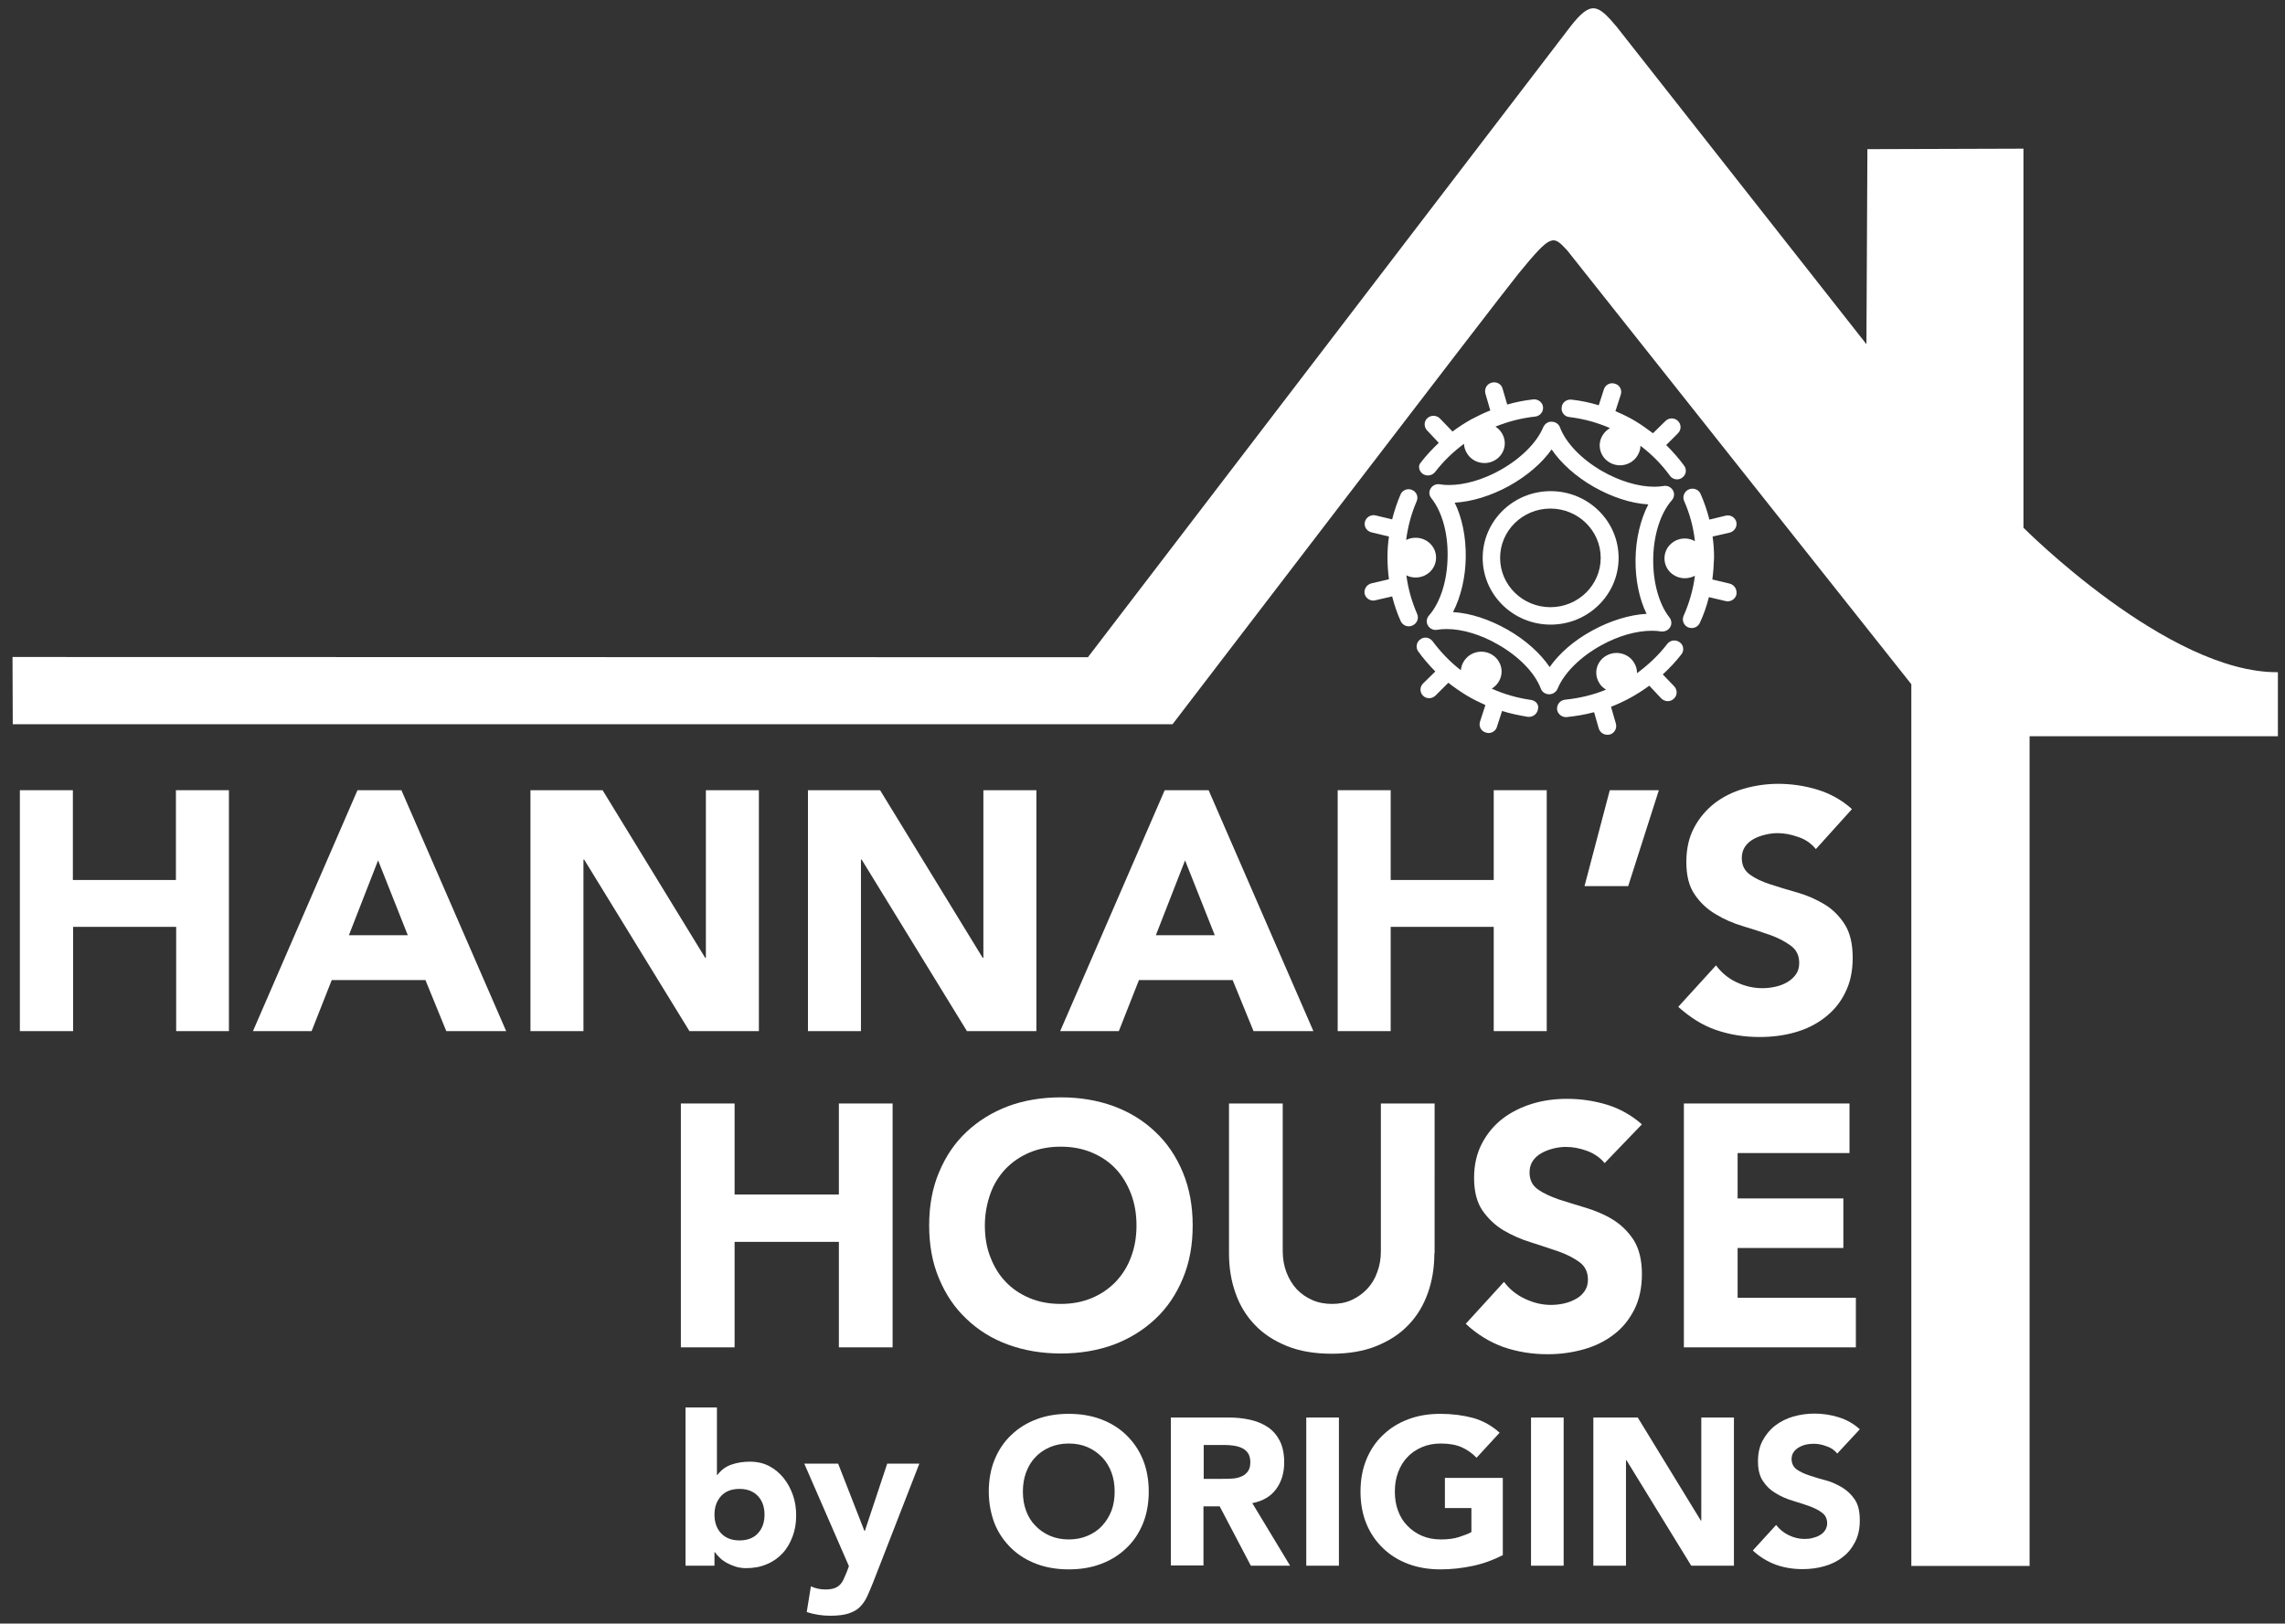
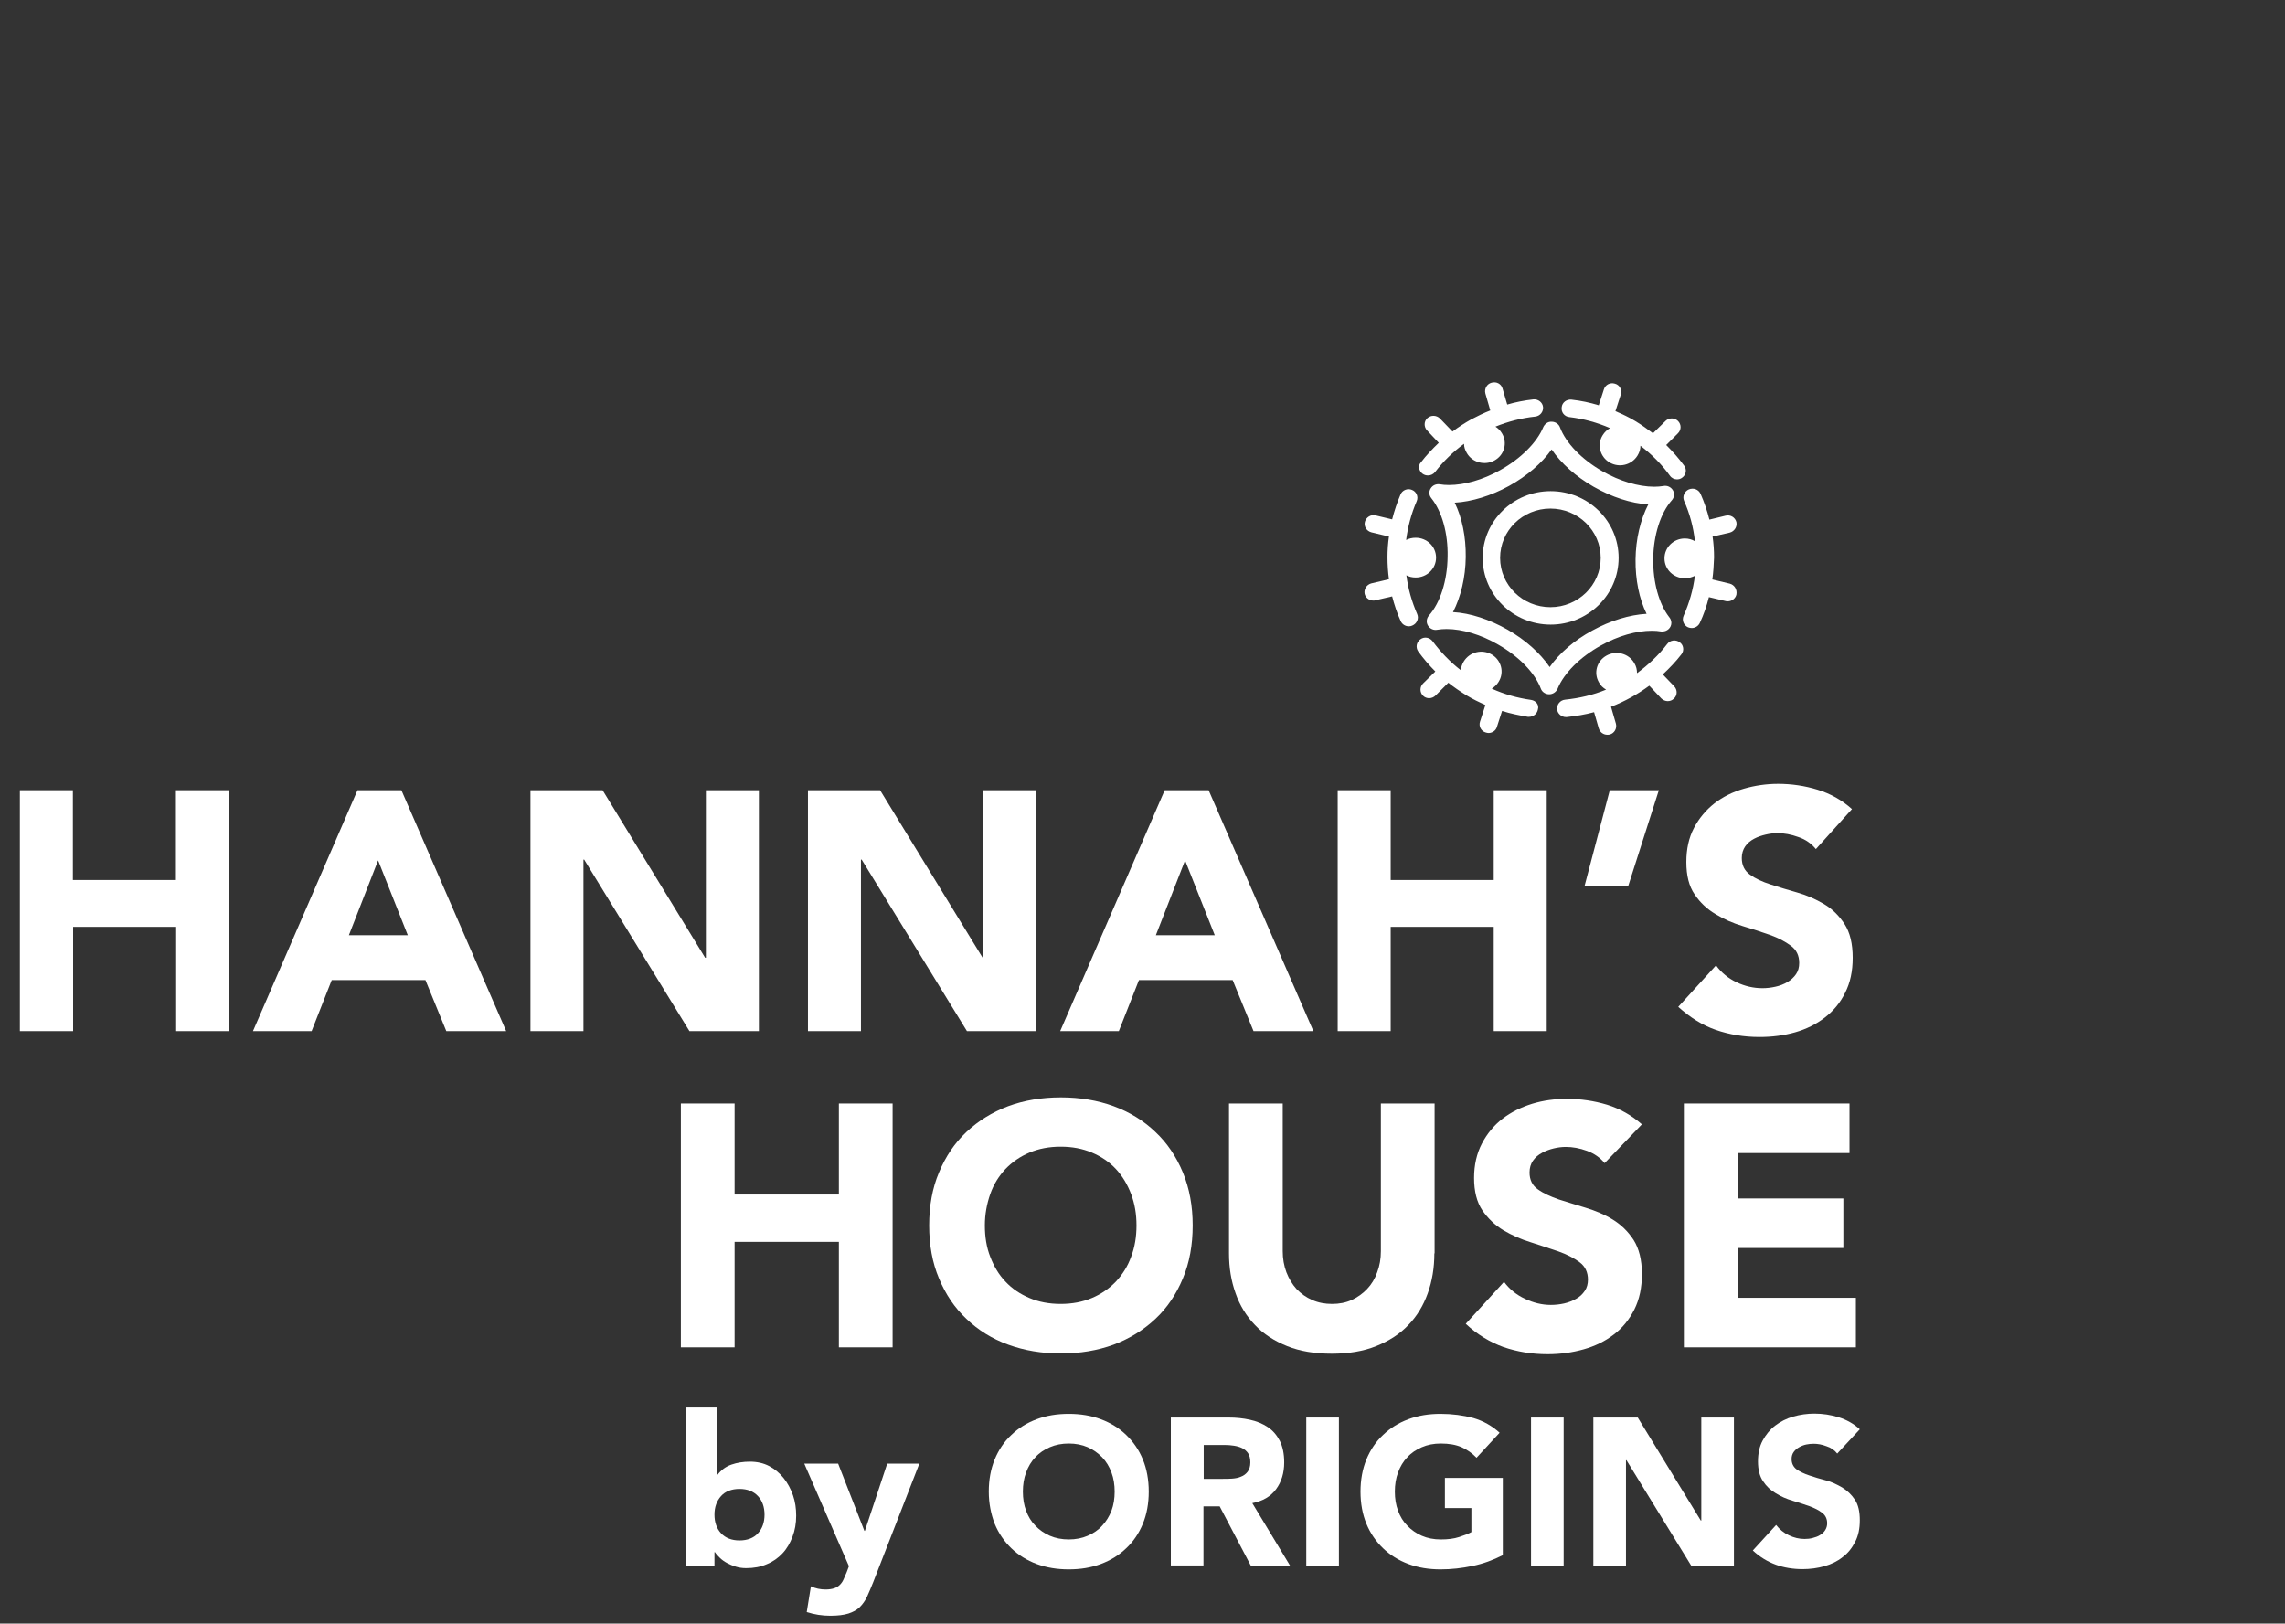
<svg xmlns="http://www.w3.org/2000/svg" version="1.1" id="Layer_1" x="0px" y="0px" viewBox="0 0 931.3 661.8" style="enable-background:new 0 0 931.3 661.8;" xml:space="preserve">
  <rect x="0" y="0" width="931.3" height="661.8" fill="#333333" stroke="none" />
  <style type="text/css">
	.st0{fill:#FFFFFF;stroke:#6DCFF6;stroke-width:0.5;stroke-miterlimit:10;}
	.st1{fill-rule:evenodd;clip-rule:evenodd;fill:#FFFFFF;}
	.st2{fill:#FFFFFF;}
</style>
  <path class="st0" d="M-115.6,1171" />
  <g>
    <g>
-       <path class="st1" d="M824.7,215.1l0-154.5l-63.6,0.2l-0.4,79.5c0,0-101.4-128.9-101.8-129.4c-7.7-9.2-10.5-10.8-18.9,0    c-7.3,9.5-196.6,257-196.6,257L5.1,267.8l0.1,27.4h472.7c0,0,133.7-174.8,141.1-183.8c13.3-16.2,13.9-15.6,19.7-9.4L779,278.9    v359.4h48.2c0,0,0-287.7,0-338.2c35.2,0,101.2,0,101.2,0s0-17.4,0-26.1C883.6,274.4,824.7,215.1,824.7,215.1" />
-     </g>
+       </g>
  </g>
  <g>
    <g>
      <path class="st2" d="M8.1,322.1h21.6v36.6h42v-36.6h21.6v98.2H71.8v-42.5h-42v42.5H8.1V322.1z" />
      <path class="st2" d="M145.7,322.1h17.9l42.7,98.2h-24.4l-8.5-20.8h-38.2l-8.2,20.8h-23.9L145.7,322.1z M154.1,350.7l-11.9,30.5h24    L154.1,350.7z" />
      <path class="st2" d="M216.2,322.1h29.4l41.8,68.3h0.3v-68.3h21.6v98.2H281l-42.9-69.9h-0.3v69.9h-21.6V322.1z" />
      <path class="st2" d="M329.3,322.1h29.4l41.8,68.3h0.3v-68.3h21.6v98.2h-28.3l-42.9-69.9h-0.3v69.9h-21.6V322.1z" />
      <path class="st2" d="M474.7,322.1h17.9l42.7,98.2h-24.4l-8.5-20.8h-38.2l-8.2,20.8h-23.9L474.7,322.1z M483,350.7l-11.9,30.5h24    L483,350.7z" />
      <path class="st2" d="M545.2,322.1h21.6v36.6h42v-36.6h21.6v98.2h-21.6v-42.5h-42v42.5h-21.6V322.1z" />
      <path class="st2" d="M663.6,361.2h-17.8l10.3-39.1h20L663.6,361.2z" />
      <path class="st2" d="M740.1,346.1c-1.8-2.2-4.1-3.9-7.1-4.9c-3-1.1-5.9-1.6-8.5-1.6c-1.6,0-3.2,0.2-4.9,0.6    c-1.7,0.4-3.2,0.9-4.7,1.7c-1.5,0.8-2.7,1.8-3.6,3.1c-0.9,1.3-1.4,2.9-1.4,4.7c0,3,1.1,5.2,3.3,6.8c2.2,1.6,5,2.9,8.4,4    c3.4,1.1,7,2.2,10.9,3.3s7.5,2.7,10.9,4.7c3.4,2,6.2,4.8,8.4,8.2c2.2,3.4,3.3,8,3.3,13.7c0,5.5-1,10.2-3.1,14.3    c-2,4.1-4.8,7.4-8.3,10.1c-3.5,2.7-7.5,4.7-12.1,6c-4.6,1.3-9.4,1.9-14.5,1.9c-6.4,0-12.3-1-17.8-2.9c-5.5-1.9-10.5-5.1-15.3-9.4    l15.4-16.9c2.2,3,5,5.3,8.4,6.9c3.4,1.6,6.9,2.4,10.5,2.4c1.8,0,3.5-0.2,5.3-0.6s3.4-1,4.9-1.9c1.4-0.8,2.6-1.9,3.5-3.2    c0.9-1.3,1.3-2.8,1.3-4.6c0-3-1.1-5.3-3.4-7c-2.3-1.7-5.1-3.2-8.5-4.4c-3.4-1.2-7.1-2.4-11.1-3.6c-4-1.2-7.7-2.8-11.1-4.9    c-3.4-2-6.3-4.7-8.5-8c-2.3-3.3-3.4-7.7-3.4-13.2c0-5.3,1-9.9,3.1-13.9c2.1-4,4.9-7.3,8.3-10c3.5-2.7,7.5-4.7,12-6    c4.5-1.3,9.2-2,14-2c5.5,0,10.9,0.8,16.1,2.4c5.2,1.6,9.9,4.2,14,7.9L740.1,346.1z" />
    </g>
  </g>
  <g>
    <path class="st2" d="M705,237.9l-7.1-1.7c0.4-3,0.6-5.9,0.7-9c0-2.9-0.2-5.7-0.6-8.5l7-1.6c1.9-0.5,3.1-2.4,2.7-4.3   c-0.5-1.9-2.4-3.1-4.4-2.6l-6.6,1.6c-0.9-3.6-2.1-7.1-3.6-10.5c-0.8-1.8-2.9-2.6-4.8-1.8c-1.8,0.8-2.7,2.9-1.9,4.7   c2.3,5.2,3.8,10.7,4.4,16.4c-1.2-0.7-2.6-1.1-4.1-1.1c-4.6,0-8.3,3.6-8.3,8.1c0,4.5,3.7,8.1,8.3,8.1c1.5,0,2.9-0.4,4.1-1   c-0.7,5.6-2.3,11.1-4.6,16.3c-0.8,1.8,0,3.9,1.8,4.7c0.5,0.2,1,0.3,1.5,0.3c1.4,0,2.7-0.8,3.3-2.1c1.6-3.4,2.8-6.9,3.7-10.5   l6.8,1.6c0.3,0.1,0.6,0.1,0.9,0.1c1.6,0,3.1-1.1,3.5-2.7C708.1,240.3,706.9,238.4,705,237.9z" />
    <path class="st2" d="M659.7,227.4c0-15-12.4-27.2-27.7-27.2s-27.7,12.2-27.7,27.2c0,15,12.4,27.2,27.7,27.2   S659.7,242.4,659.7,227.4z M631.9,247.5c-11.3,0-20.5-9-20.5-20.1c0-11.1,9.2-20.1,20.5-20.1c11.3,0,20.5,9,20.5,20.1   C652.4,238.5,643.2,247.5,631.9,247.5z" />
    <path class="st2" d="M684.6,261.8c-1.6-1.2-3.9-0.9-5.1,0.7c-3.5,4.6-7.7,8.5-12.3,11.9c0-1.4-0.3-2.8-1.1-4.1   c-2.2-3.9-7.3-5.3-11.3-3.1c-4,2.2-5.4,7.1-3.1,11c0.7,1.3,1.7,2.2,2.9,2.9c-5.3,2.2-10.9,3.5-16.7,4.1c-2,0.2-3.4,1.9-3.3,3.9   c0.2,1.8,1.8,3.2,3.6,3.2c0.1,0,0.2,0,0.3,0c3.8-0.4,7.5-1,11.2-2l1.9,6.6c0.5,1.6,1.9,2.6,3.5,2.6c0.3,0,0.7,0,1-0.1   c1.9-0.5,3-2.5,2.5-4.4l-2-6.9c2.8-1.1,5.6-2.4,8.3-3.9c2.5-1.4,5-3,7.3-4.7l4.9,5.2c0.7,0.7,1.7,1.1,2.6,1.1c0.9,0,1.8-0.3,2.5-1   c1.5-1.3,1.5-3.6,0.2-5l-4.7-4.9c2.7-2.5,5.3-5.2,7.6-8.2C686.5,265.2,686.2,262.9,684.6,261.8z" />
    <path class="st2" d="M579.8,193.1c0.7,0.5,1.4,0.7,2.2,0.7c1.1,0,2.2-0.5,2.9-1.4c3.4-4.4,7.3-8.2,11.8-11.5c0,1.3,0.4,2.5,1.1,3.7   c2.2,3.9,7.3,5.3,11.3,3.1c4-2.2,5.4-7.1,3.1-11c-0.7-1.2-1.6-2.1-2.7-2.8c5.2-2.1,10.6-3.5,16.2-4.1c2-0.2,3.4-2,3.2-3.9   c-0.2-1.9-2-3.3-4-3.1c-3.6,0.4-7.2,1.1-10.6,2.1l-1.9-6.5c-0.5-1.9-2.5-3-4.5-2.4c-1.9,0.5-3,2.5-2.5,4.4l2,6.9   c-2.6,1-5.2,2.3-7.7,3.6c-2.7,1.5-5.3,3.2-7.7,5l-5.1-5.3c-1.4-1.4-3.6-1.5-5.1-0.2c-1.5,1.3-1.5,3.6-0.2,5l4.8,5.1   c-2.6,2.5-5.1,5.1-7.3,8C577.9,189.7,578.2,191.9,579.8,193.1z" />
    <path class="st2" d="M577.6,250.3c-2.2-5.1-3.7-10.3-4.4-15.8c1.1,0.6,2.4,0.9,3.8,0.9c4.6,0,8.3-3.6,8.3-8.1   c0-4.5-3.7-8.1-8.3-8.1c-1.4,0-2.7,0.3-3.9,0.9c0.7-5.4,2.1-10.7,4.3-15.8c0.8-1.8-0.1-3.9-1.9-4.6c-1.8-0.8-4,0.1-4.7,1.9   c-1.4,3.3-2.5,6.6-3.4,10.1l-6.7-1.6c-1.9-0.5-3.9,0.7-4.4,2.6c-0.5,1.9,0.7,3.8,2.7,4.3l7.1,1.7c-0.4,2.8-0.6,5.6-0.6,8.4   c0,3,0.2,6,0.6,9l-7.2,1.7c-1.9,0.5-3.1,2.4-2.7,4.3c0.4,1.6,1.9,2.7,3.5,2.7c0.3,0,0.6,0,0.8-0.1l6.9-1.6c0.9,3.5,2,6.8,3.5,10.1   c0.6,1.3,1.9,2.1,3.3,2.1c0.5,0,1-0.1,1.4-0.3C577.5,254.2,578.4,252.1,577.6,250.3z" />
    <path class="st2" d="M639.6,170c5.8,0.7,11.3,2.2,16.6,4.5c-1.2,0.7-2.2,1.6-3,2.9c-2.4,3.8-1.1,8.8,2.8,11.1   c3.9,2.3,9,1.1,11.4-2.8c0.8-1.3,1.2-2.6,1.2-4c4.6,3.5,8.6,7.5,12,12.2c0.7,1,1.8,1.5,2.9,1.5c0.7,0,1.5-0.2,2.1-0.7   c1.6-1.1,2-3.3,0.8-4.9c-2.2-3-4.7-5.8-7.3-8.4l4.8-4.8c1.4-1.4,1.4-3.6,0-5c-1.4-1.4-3.7-1.4-5.1,0l-5.1,5   c-2.3-1.7-4.6-3.4-7.1-4.9c-2.6-1.6-5.4-2.9-8.2-4.1l2.2-6.8c0.6-1.9-0.5-3.9-2.4-4.4c-1.9-0.6-3.9,0.4-4.5,2.3l-2.1,6.5   c-3.6-1.1-7.3-1.9-11.1-2.3c-2-0.2-3.8,1.1-4,3.1C636.2,168,637.6,169.8,639.6,170z" />
    <path class="st2" d="M624,285.3c-5.6-0.8-10.9-2.3-16-4.6c1.1-0.7,2.1-1.6,2.8-2.8c2.4-3.8,1.1-8.8-2.8-11.1   c-3.9-2.3-9-1.1-11.4,2.8c-0.7,1.1-1.1,2.4-1.2,3.6c-4.4-3.4-8.2-7.4-11.5-11.8c-1.2-1.6-3.4-2-5-0.8c-1.6,1.1-2,3.3-0.9,4.9   c2.1,2.9,4.5,5.7,7,8.2l-5,4.9c-1.4,1.4-1.4,3.6,0,5c0.7,0.7,1.6,1,2.5,1c0.9,0,1.9-0.4,2.6-1.1l5.2-5.2c2.4,1.9,4.9,3.6,7.5,5.2   c2.5,1.5,5,2.7,7.6,3.9l-2.2,6.8c-0.6,1.9,0.5,3.9,2.4,4.4c0.4,0.1,0.7,0.2,1.1,0.2c1.5,0,3-1,3.4-2.5l2.1-6.5   c3.4,1.1,7,1.8,10.5,2.4c0.2,0,0.3,0,0.5,0c1.8,0,3.3-1.3,3.6-3C627.4,287.3,626,285.6,624,285.3z" />
    <path class="st2" d="M652.5,263.1c7-3.9,14.4-6,20.8-6c1.3,0,2.6,0.1,3.7,0.3c0.2,0,0.4,0,0.6,0c2,0,3.6-1.6,3.6-3.5   c0-1-0.4-1.8-1-2.5c-4.1-5.4-6.5-14.1-6.4-23.5c0.1-9.8,3-18.8,7.6-24c1-1.1,1.2-2.8,0.4-4.1c-0.8-1.3-2.3-2-3.8-1.7   c-1.2,0.2-2.5,0.3-3.8,0.3c-6.4,0-14.1-2.3-21.1-6.3c-8.4-4.8-14.9-11.5-17.3-17.9c-0.5-1.4-1.9-2.3-3.4-2.3   c-1.5-0.1-2.8,0.9-3.4,2.2c-2.6,6.3-9.2,12.9-17.7,17.6c-7,3.9-14.4,6-20.8,6c-1.3,0-2.6-0.1-3.7-0.3c-1.5-0.2-2.9,0.4-3.7,1.7   c-0.8,1.3-0.7,2.8,0.3,4c4.3,5.4,6.8,14.2,6.6,23.8c-0.1,9.8-3,18.8-7.6,24c-1,1.1-1.2,2.8-0.4,4.1c0.8,1.3,2.3,2,3.8,1.7   c1.2-0.2,2.5-0.3,3.8-0.3c6.4,0,14.1,2.3,21.1,6.4c8.4,4.8,14.9,11.5,17.3,17.9c0.5,1.4,1.9,2.3,3.4,2.3c0,0,0,0,0,0   c1.5,0,2.8-0.9,3.4-2.2C637.4,274.4,644,267.8,652.5,263.1z M631.6,271.9c-3.9-5.7-9.8-11-17.1-15.2c-7.4-4.2-15.2-6.8-22.3-7.2   c3.2-6.2,5.1-14.1,5.2-22.4c0.1-8.3-1.5-16.1-4.5-22.2c7-0.4,14.8-2.8,22.1-6.8c7.4-4.1,13.4-9.3,17.4-14.9   c3.9,5.7,9.8,11,17.1,15.2c7.4,4.2,15.2,6.8,22.3,7.2c-3.2,6.2-5.1,14.1-5.2,22.4c-0.1,8.3,1.5,16.1,4.5,22.2   c-7,0.4-14.8,2.8-22.1,6.8C641.6,261,635.5,266.3,631.6,271.9z" />
  </g>
  <g>
    <g>
      <path class="st2" d="M277.5,449.8h21.9v37.1h42.5v-37.1h21.9v99.4h-21.9v-43h-42.5v43h-21.9V449.8z" />
      <path class="st2" d="M378.7,499.5c0-8,1.3-15.2,4-21.6c2.7-6.5,6.4-12,11.2-16.5c4.8-4.5,10.4-8,17-10.5    c6.5-2.4,13.7-3.6,21.5-3.6c7.8,0,14.9,1.2,21.5,3.6c6.5,2.4,12.2,5.9,17,10.5c4.8,4.5,8.5,10,11.2,16.5c2.7,6.5,4,13.7,4,21.6    c0,8-1.3,15.2-4,21.6c-2.7,6.5-6.4,12-11.2,16.5c-4.8,4.5-10.4,8-17,10.5c-6.6,2.4-13.7,3.6-21.5,3.6c-7.8,0-14.9-1.2-21.5-3.6    c-6.6-2.4-12.2-5.9-17-10.5c-4.8-4.5-8.5-10-11.2-16.5C380,514.7,378.7,507.5,378.7,499.5z M401.4,499.5c0,4.7,0.7,9,2.2,12.8    c1.5,3.9,3.5,7.3,6.2,10.1c2.7,2.9,6,5.1,9.8,6.7c3.8,1.6,8,2.4,12.7,2.4c4.7,0,8.9-0.8,12.7-2.4c3.8-1.6,7-3.8,9.8-6.7    c2.7-2.9,4.8-6.2,6.2-10.1c1.5-3.9,2.2-8.2,2.2-12.8c0-4.6-0.7-8.8-2.2-12.8c-1.5-3.9-3.5-7.3-6.2-10.2c-2.7-2.9-6-5.1-9.8-6.7    c-3.8-1.6-8-2.4-12.7-2.4c-4.7,0-8.9,0.8-12.7,2.4c-3.8,1.6-7,3.8-9.8,6.7c-2.7,2.9-4.8,6.2-6.2,10.2    C402.2,490.7,401.4,495,401.4,499.5z" />
      <path class="st2" d="M584.6,510.9c0,5.9-0.9,11.3-2.7,16.3c-1.8,5-4.4,9.3-7.9,12.9c-3.5,3.7-7.9,6.5-13.1,8.6    c-5.2,2.1-11.3,3.1-18.1,3.1c-6.9,0-13-1-18.2-3.1c-5.2-2.1-9.6-4.9-13.1-8.6c-3.5-3.6-6.2-8-7.9-12.9c-1.8-5-2.7-10.4-2.7-16.3    v-61.1h21.9v60.2c0,3.1,0.5,5.9,1.5,8.6c1,2.6,2.4,4.9,4.1,6.8c1.8,1.9,3.9,3.4,6.4,4.5c2.5,1.1,5.2,1.6,8.1,1.6    c2.9,0,5.6-0.5,8-1.6c2.4-1.1,4.5-2.6,6.3-4.5c1.8-1.9,3.2-4.2,4.1-6.8c1-2.6,1.5-5.5,1.5-8.6v-60.2h21.9V510.9z" />
      <path class="st2" d="M654,474.1c-1.8-2.2-4.2-3.9-7.2-5c-3-1.1-5.9-1.6-8.6-1.6c-1.6,0-3.2,0.2-4.9,0.6c-1.7,0.4-3.3,1-4.8,1.8    c-1.5,0.8-2.7,1.8-3.7,3.2c-0.9,1.3-1.4,2.9-1.4,4.8c0,3,1.1,5.3,3.4,6.9c2.2,1.6,5.1,2.9,8.5,4.1c3.4,1.1,7.1,2.2,11,3.4    s7.6,2.7,11,4.8c3.4,2.1,6.2,4.8,8.5,8.3c2.2,3.5,3.4,8.1,3.4,13.9c0,5.5-1,10.3-3.1,14.5c-2.1,4.1-4.8,7.5-8.4,10.2    c-3.5,2.7-7.6,4.7-12.2,6c-4.6,1.3-9.5,2-14.7,2c-6.5,0-12.4-1-18-2.9c-5.5-2-10.7-5.1-15.4-9.5l15.6-17.1c2.2,3,5.1,5.3,8.5,6.9    c3.4,1.6,6.9,2.5,10.6,2.5c1.8,0,3.6-0.2,5.4-0.6c1.8-0.4,3.5-1.1,4.9-1.9c1.5-0.8,2.6-1.9,3.5-3.2c0.9-1.3,1.3-2.9,1.3-4.6    c0-3-1.1-5.4-3.4-7.1c-2.3-1.7-5.2-3.2-8.6-4.4c-3.5-1.2-7.2-2.4-11.2-3.7c-4-1.2-7.8-2.9-11.2-4.9c-3.5-2.1-6.3-4.8-8.6-8.1    c-2.3-3.4-3.4-7.8-3.4-13.3c0-5.3,1.1-10,3.2-14c2.1-4,4.9-7.4,8.4-10.1c3.5-2.7,7.6-4.7,12.1-6.1c4.6-1.4,9.3-2,14.2-2    c5.6,0,11,0.8,16.3,2.4c5.2,1.6,10,4.3,14.2,8L654,474.1z" />
      <path class="st2" d="M686.3,449.8h67.5v20.2h-45.6v18.5h43.1v20.2h-43.1V529h48.2v20.2h-70.1V449.8z" />
    </g>
  </g>
  <g>
    <g>
      <path class="st2" d="M279.4,573.7h12.8v27.5h0.2c1.5-2,3.4-3.4,5.7-4.2c2.3-0.8,4.8-1.2,7.5-1.2c3,0,5.6,0.6,7.9,1.8    c2.3,1.2,4.3,2.9,5.9,4.9c1.6,2,2.9,4.4,3.8,7c0.9,2.6,1.3,5.4,1.3,8.3c0,3.1-0.5,6-1.5,8.6c-1,2.6-2.3,4.9-4.1,6.8    c-1.8,1.9-3.9,3.4-6.4,4.4c-2.5,1.1-5.3,1.6-8.4,1.6c-1.5,0-2.9-0.2-4.2-0.6c-1.3-0.4-2.5-0.9-3.6-1.5c-1.1-0.6-2.1-1.3-2.9-2.1    c-0.8-0.8-1.5-1.5-2-2.3h-0.2v5.5h-11.8V573.7z M291.2,617.4c0,3.1,0.9,5.7,2.7,7.6c1.8,1.9,4.3,2.9,7.5,2.9c3.2,0,5.8-1,7.5-2.9    c1.8-1.9,2.7-4.5,2.7-7.6c0-3.1-0.9-5.7-2.7-7.6c-1.8-1.9-4.3-2.9-7.5-2.9c-3.2,0-5.8,1-7.5,2.9    C292.1,611.8,291.2,614.3,291.2,617.4z" />
      <path class="st2" d="M355.9,644.9c-0.9,2.2-1.7,4.2-2.5,5.9c-0.8,1.7-1.8,3.1-3,4.3c-1.2,1.2-2.8,2-4.6,2.6    c-1.9,0.6-4.4,0.9-7.4,0.9c-3.3,0-6.5-0.5-9.6-1.5l1.7-10.5c1.9,0.9,3.9,1.3,6,1.3c1.4,0,2.6-0.2,3.5-0.5c0.9-0.3,1.7-0.8,2.3-1.4    c0.6-0.6,1.1-1.3,1.5-2.2c0.4-0.9,0.8-1.8,1.3-3l0.9-2.4l-18.2-41.8h13.8l10.7,27.4h0.2l9.1-27.4h13.1L355.9,644.9z" />
      <path class="st2" d="M403,608c0-4.8,0.8-9.2,2.4-13.1c1.6-3.9,3.9-7.3,6.8-10c2.9-2.8,6.3-4.9,10.3-6.4c4-1.5,8.3-2.2,13.1-2.2    c4.7,0,9.1,0.7,13.1,2.2c4,1.5,7.4,3.6,10.3,6.4c2.9,2.8,5.2,6.1,6.8,10c1.6,3.9,2.4,8.3,2.4,13.1s-0.8,9.2-2.4,13.1    c-1.6,3.9-3.9,7.3-6.8,10c-2.9,2.8-6.3,4.9-10.3,6.4c-4,1.5-8.3,2.2-13.1,2.2c-4.7,0-9.1-0.7-13.1-2.2c-4-1.5-7.4-3.6-10.3-6.4    c-2.9-2.8-5.2-6.1-6.8-10C403.9,617.2,403,612.8,403,608z M416.9,608c0,2.8,0.4,5.4,1.3,7.8c0.9,2.4,2.1,4.4,3.8,6.1    c1.6,1.7,3.6,3.1,5.9,4.1c2.3,1,4.9,1.5,7.7,1.5s5.4-0.5,7.7-1.5c2.3-1,4.3-2.3,5.9-4.1c1.6-1.7,2.9-3.8,3.8-6.1    c0.9-2.4,1.3-5,1.3-7.8c0-2.8-0.4-5.4-1.3-7.8c-0.9-2.4-2.1-4.4-3.8-6.2c-1.7-1.7-3.6-3.1-5.9-4.1c-2.3-1-4.9-1.5-7.7-1.5    s-5.4,0.5-7.7,1.5c-2.3,1-4.3,2.3-5.9,4.1c-1.7,1.7-2.9,3.8-3.8,6.2C417.3,602.6,416.9,605.2,416.9,608z" />
      <path class="st2" d="M477.3,577.8h23.4c3.1,0,6,0.3,8.7,0.9c2.8,0.6,5.2,1.6,7.3,3c2.1,1.4,3.7,3.3,4.9,5.6    c1.2,2.4,1.8,5.3,1.8,8.8c0,4.3-1.1,7.9-3.3,10.9s-5.5,4.9-9.7,5.7l15.4,25.5h-16L497.1,614h-6.6v24.1h-13.3V577.8z M490.6,602.8    h7.8c1.2,0,2.5,0,3.8-0.1c1.3-0.1,2.5-0.3,3.6-0.8c1.1-0.4,2-1.1,2.7-2c0.7-0.9,1.1-2.2,1.1-3.8c0-1.5-0.3-2.8-0.9-3.7    c-0.6-0.9-1.4-1.6-2.4-2.1c-1-0.5-2.1-0.8-3.3-1c-1.3-0.2-2.5-0.3-3.7-0.3h-8.7V602.8z" />
      <path class="st2" d="M532.4,577.8h13.3v60.4h-13.3V577.8z" />
      <path class="st2" d="M612.5,633.9c-3.9,2-8,3.5-12.3,4.4c-4.3,0.9-8.6,1.4-13.1,1.4c-4.7,0-9.1-0.7-13.1-2.2    c-4-1.5-7.4-3.6-10.3-6.4c-2.9-2.8-5.2-6.1-6.8-10c-1.6-3.9-2.4-8.3-2.4-13.1s0.8-9.2,2.4-13.1c1.6-3.9,3.9-7.3,6.8-10    c2.9-2.8,6.3-4.9,10.3-6.4c4-1.5,8.3-2.2,13.1-2.2c4.8,0,9.3,0.6,13.4,1.7c4.1,1.2,7.6,3.2,10.7,6l-9.4,10.2    c-1.8-1.9-3.9-3.3-6.1-4.3c-2.3-1-5.1-1.5-8.5-1.5c-2.8,0-5.4,0.5-7.7,1.5c-2.3,1-4.3,2.3-5.9,4.1c-1.7,1.7-2.9,3.8-3.8,6.2    c-0.9,2.4-1.3,5-1.3,7.8c0,2.8,0.4,5.4,1.3,7.8c0.9,2.4,2.1,4.4,3.8,6.1c1.6,1.7,3.6,3.1,5.9,4.1c2.3,1,4.9,1.5,7.7,1.5    c2.9,0,5.4-0.3,7.5-1c2.1-0.7,3.8-1.3,5-2v-9.8h-10.8v-12.3h23.6V633.9z" />
      <path class="st2" d="M624,577.8h13.3v60.4H624V577.8z" />
      <path class="st2" d="M649.4,577.8h18.1l25.7,42h0.2v-42h13.3v60.4h-17.4l-26.4-43h-0.2v43h-13.3V577.8z" />
      <path class="st2" d="M748.8,592.5c-1.1-1.4-2.5-2.4-4.4-3c-1.8-0.7-3.6-1-5.2-1c-1,0-2,0.1-3,0.3c-1,0.2-2,0.6-2.9,1.1    c-0.9,0.5-1.6,1.1-2.2,1.9c-0.6,0.8-0.9,1.8-0.9,2.9c0,1.8,0.7,3.2,2,4.2c1.4,1,3.1,1.8,5.2,2.5c2.1,0.7,4.3,1.4,6.7,2    s4.6,1.7,6.7,2.9c2.1,1.3,3.8,2.9,5.2,5c1.4,2.1,2,4.9,2,8.4c0,3.4-0.6,6.3-1.9,8.8c-1.3,2.5-2.9,4.6-5.1,6.2    c-2.1,1.7-4.6,2.9-7.4,3.7c-2.8,0.8-5.8,1.2-8.9,1.2c-3.9,0-7.6-0.6-10.9-1.8s-6.5-3.1-9.4-5.8l9.5-10.4c1.4,1.8,3.1,3.2,5.2,4.2    c2.1,1,4.2,1.5,6.4,1.5c1.1,0,2.2-0.1,3.3-0.4c1.1-0.3,2.1-0.6,3-1.2c0.9-0.5,1.6-1.2,2.1-2c0.5-0.8,0.8-1.7,0.8-2.8    c0-1.8-0.7-3.3-2.1-4.3c-1.4-1.1-3.1-1.9-5.2-2.7c-2.1-0.7-4.4-1.5-6.8-2.2c-2.4-0.7-4.7-1.7-6.8-3c-2.1-1.2-3.9-2.9-5.2-4.9    c-1.4-2-2.1-4.7-2.1-8.1c0-3.2,0.6-6.1,1.9-8.5c1.3-2.4,3-4.5,5.1-6.1c2.1-1.6,4.6-2.9,7.4-3.7c2.8-0.8,5.7-1.2,8.6-1.2    c3.4,0,6.7,0.5,9.9,1.5c3.2,1,6.1,2.6,8.6,4.9L748.8,592.5z" />
    </g>
  </g>
</svg>